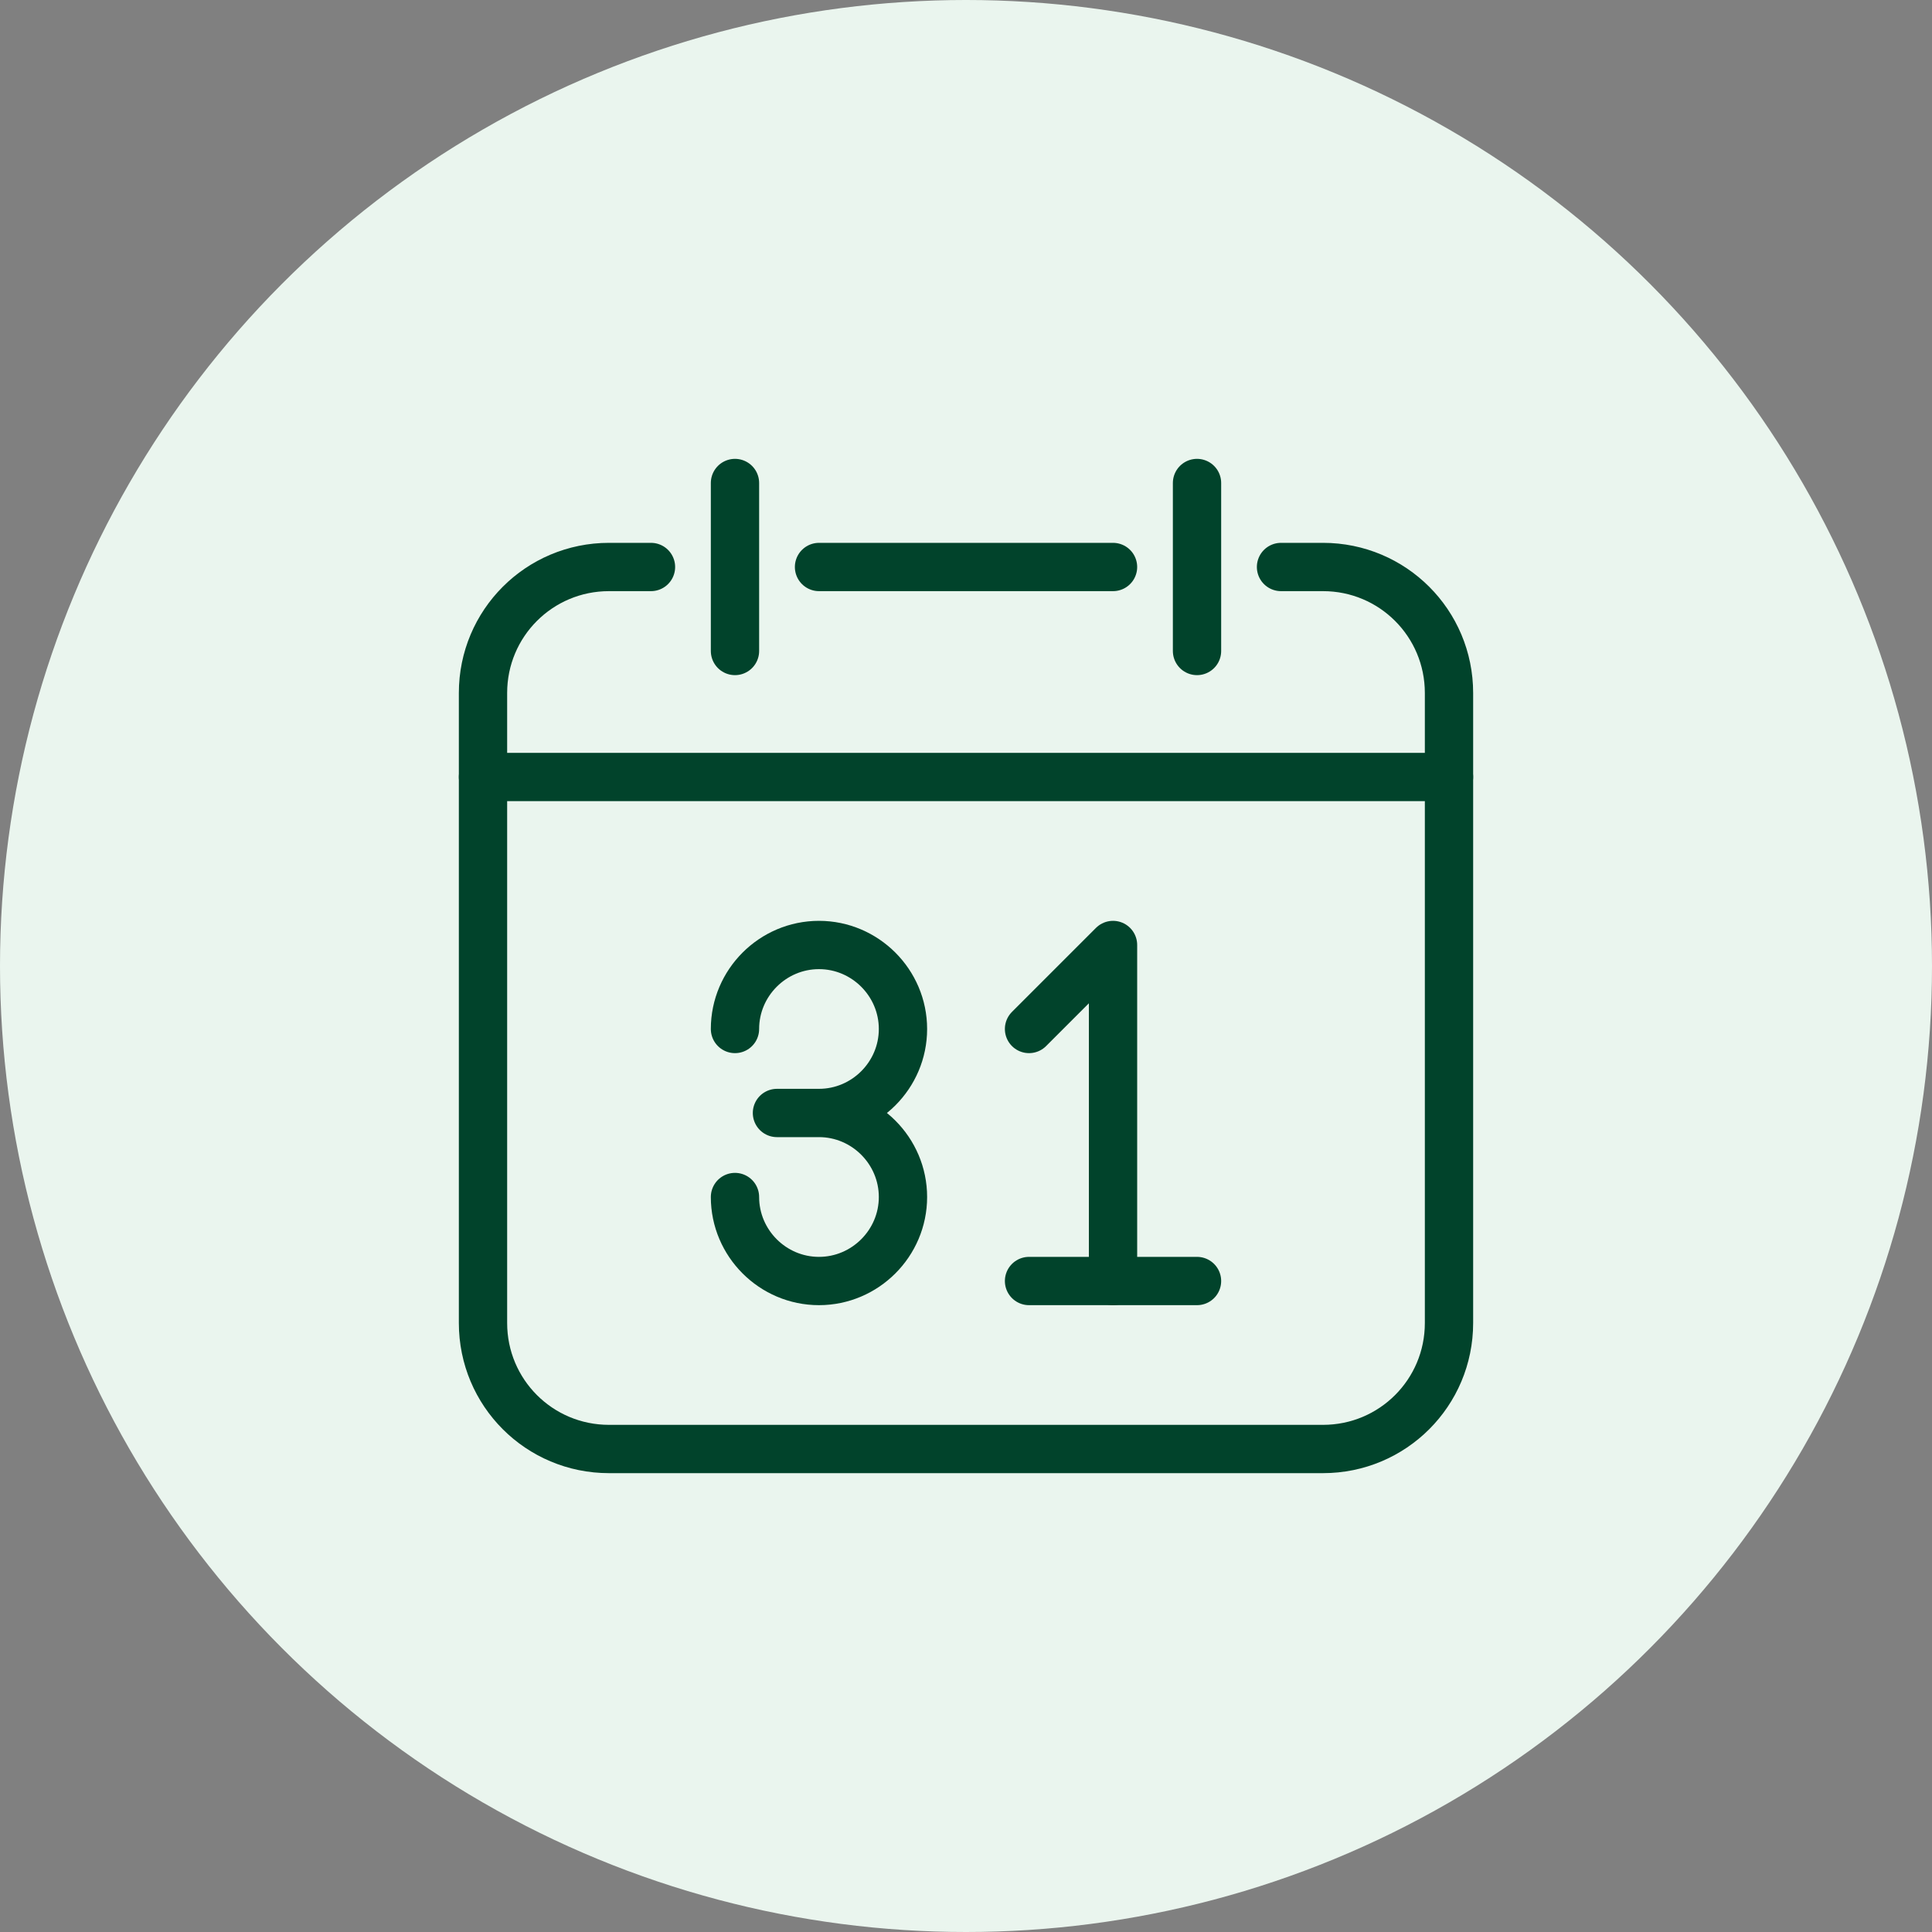
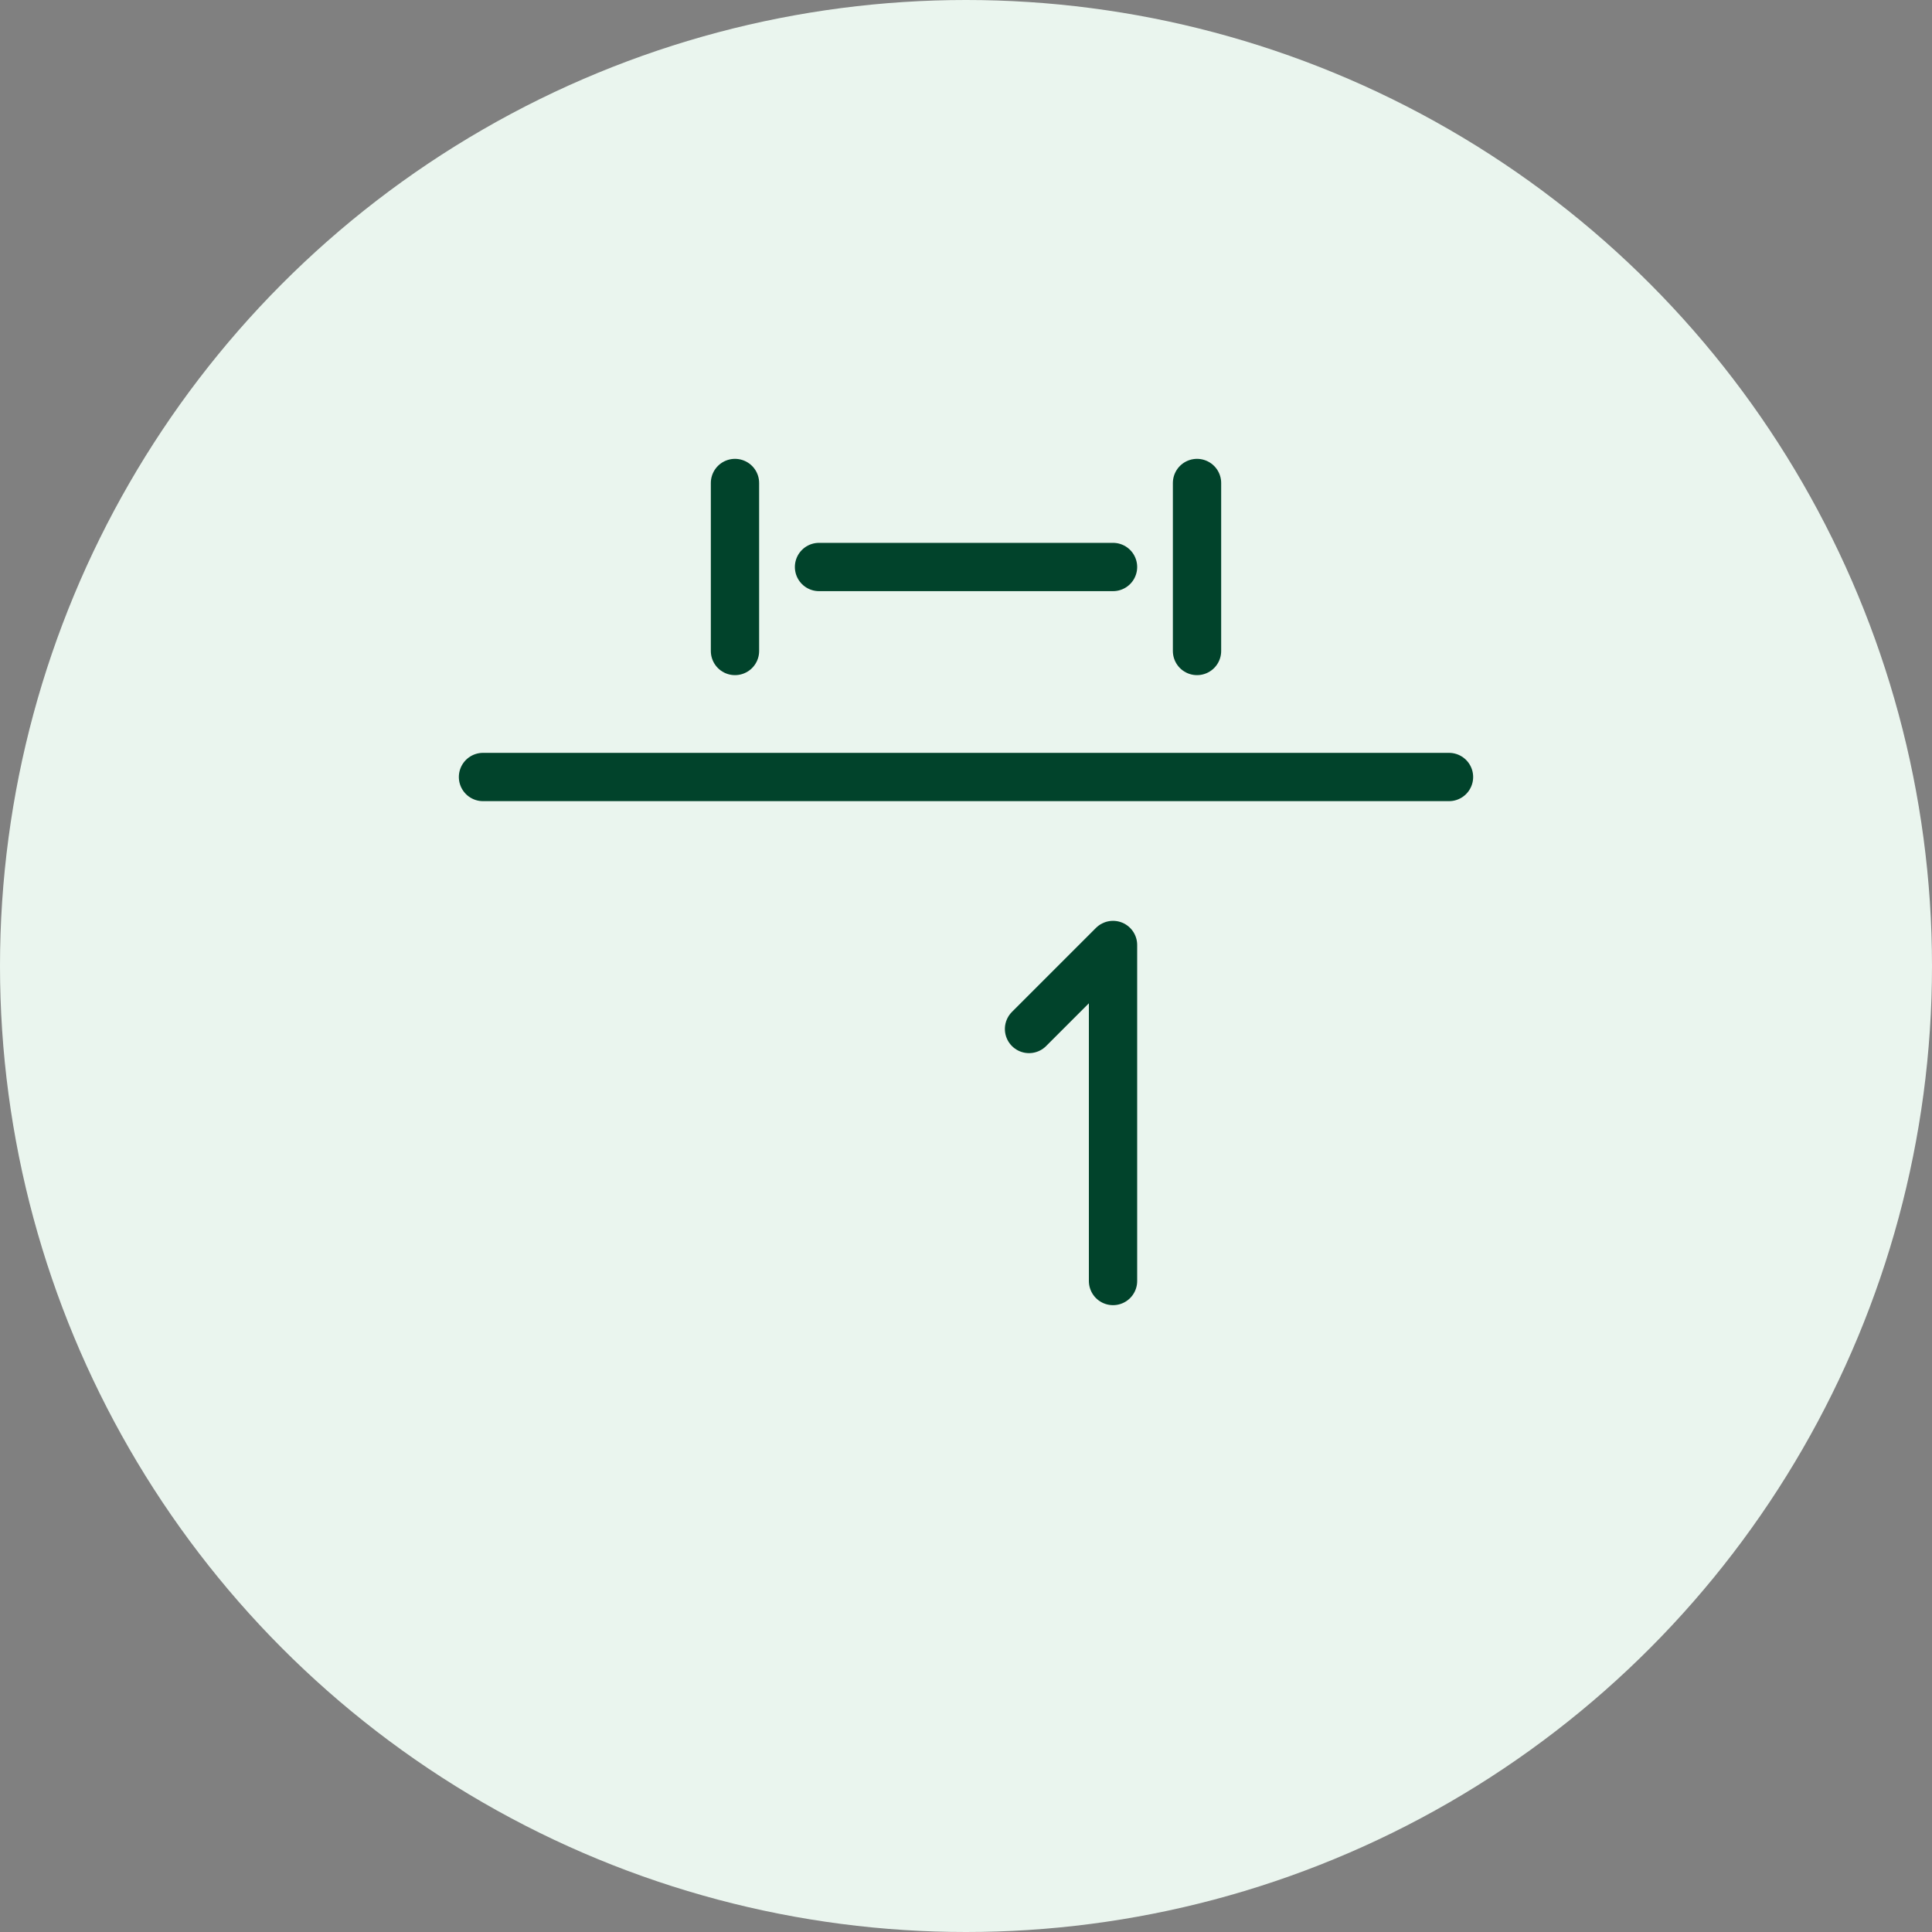
<svg xmlns="http://www.w3.org/2000/svg" width="40" height="40" viewBox="0 0 40 40" fill="none">
  <rect x="0" y="0" width="40" height="40" fill="#808080" stroke="none" />
  <circle cx="20" cy="20" r="20" fill="#EAF5EE" />
-   <path d="M13.478 11.739H12.609C11.165 11.739 10 12.904 10 14.348V27.391C10 28.835 11.165 30 12.609 30H27.391C28.835 30 30 28.835 30 27.391V14.348C30 12.904 28.835 11.739 27.391 11.739H26.522" stroke="#01432B" stroke-miterlimit="10" stroke-linecap="round" stroke-linejoin="round" />
  <path d="M16.957 11.739H23.044" stroke="#01432B" stroke-miterlimit="10" stroke-linecap="round" stroke-linejoin="round" />
  <path d="M10 16.087H30" stroke="#01432B" stroke-miterlimit="10" stroke-linecap="round" stroke-linejoin="round" />
  <path d="M15.217 13.478V10" stroke="#01432B" stroke-miterlimit="10" stroke-linecap="round" stroke-linejoin="round" />
  <path d="M24.783 13.478V10" stroke="#01432B" stroke-miterlimit="10" stroke-linecap="round" stroke-linejoin="round" />
-   <path d="M15.217 21.304C15.217 20.348 15.999 19.565 16.956 19.565C17.912 19.565 18.695 20.348 18.695 21.304C18.695 22.261 17.912 23.043 16.956 23.043H16.086H16.956C17.912 23.043 18.695 23.826 18.695 24.783C18.695 25.739 17.912 26.522 16.956 26.522C15.999 26.522 15.217 25.739 15.217 24.783" stroke="#01432B" stroke-miterlimit="10" stroke-linecap="round" stroke-linejoin="round" />
  <path d="M23.044 26.522V19.565L21.305 21.304" stroke="#01432B" stroke-miterlimit="10" stroke-linecap="round" stroke-linejoin="round" />
-   <path d="M21.305 26.522H24.783" stroke="#01432B" stroke-miterlimit="10" stroke-linecap="round" stroke-linejoin="round" />
</svg>